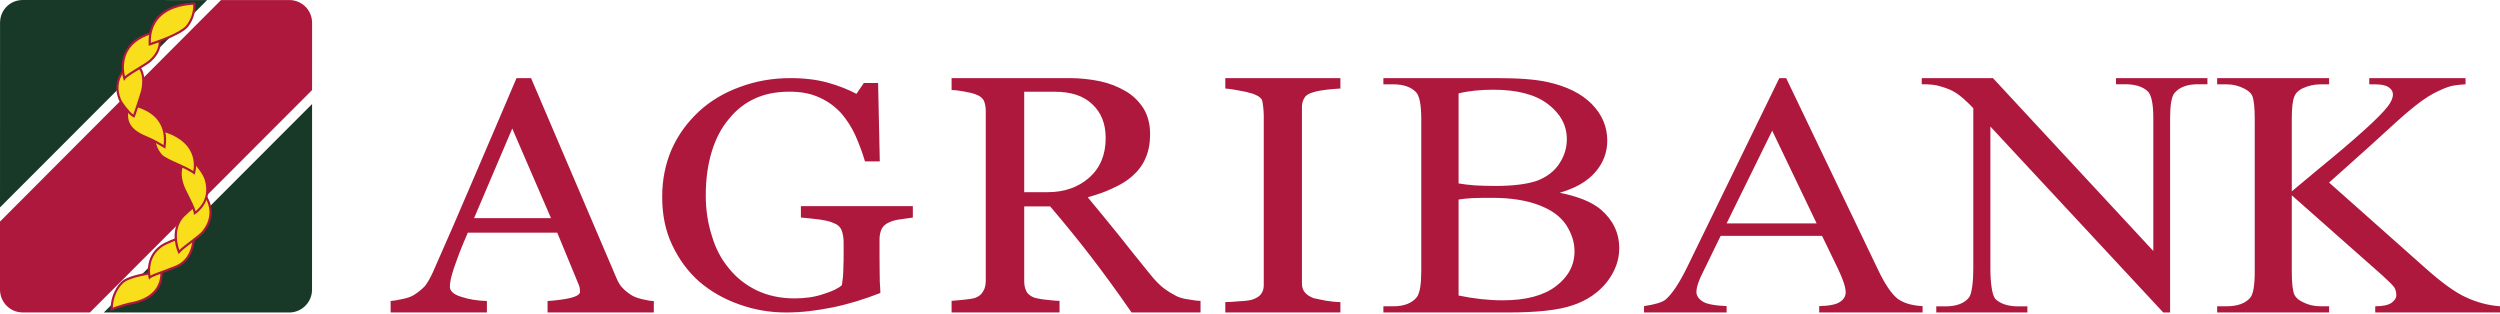
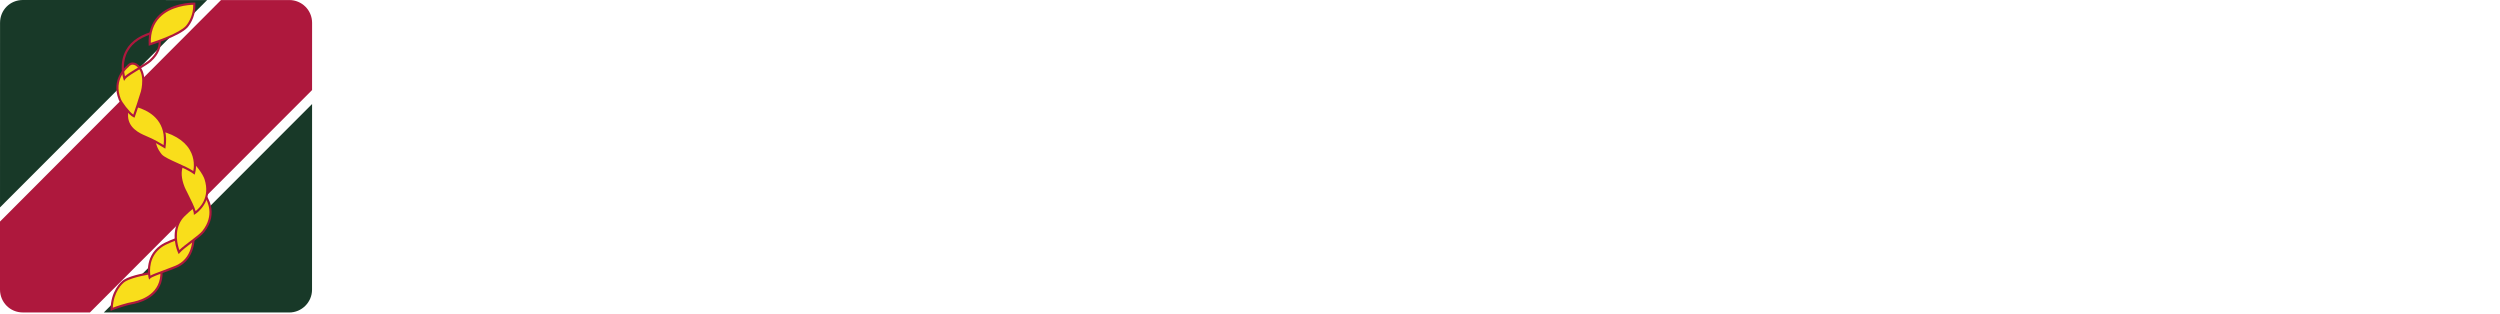
<svg xmlns="http://www.w3.org/2000/svg" width="876" height="110" viewBox="0 0 876 110" fill="none">
-   <path d="M876 109.497V107.318C872.007 107.018 868.118 106.023 864.218 104.243C860.232 102.454 855.537 98.983 849.952 94.023L816.113 63.967L830.086 51.472C838.269 43.935 842.861 39.869 843.861 39.076C847.256 36.199 850.146 34.115 852.544 32.825C854.843 31.64 856.834 30.741 858.534 30.248C860.128 29.847 861.93 29.649 863.925 29.553V27.371H830.187V29.553H832.284C834.576 29.553 836.177 29.949 837.071 30.644C838.071 31.34 838.476 32.133 838.476 33.125C838.476 34.314 837.875 35.706 836.677 37.288C833.88 40.962 825.796 48.301 812.323 59.308C807.13 63.67 803.941 66.253 803.041 67.046V41.851C803.041 37.789 803.336 35.204 803.941 33.817C804.439 32.526 805.434 31.64 806.833 30.94C808.828 30.046 810.823 29.553 813.025 29.553H816.113V27.371H776.892V29.553H780.182C782.384 29.553 784.474 30.046 786.374 31.042C787.773 31.733 788.768 32.626 789.171 33.521C789.768 34.908 790.063 37.684 790.063 41.851V95.014C790.063 99.876 789.567 103.048 788.466 104.34C786.773 106.322 783.976 107.318 780.182 107.318H776.892V109.497H816.113V107.318H813.025C810.823 107.318 808.731 106.819 806.833 105.823C805.337 105.133 804.439 104.243 803.941 103.247C803.336 101.859 803.041 99.079 803.041 95.014V68.432L834.783 96.501C837.173 98.684 838.573 100.074 839.067 100.868C839.472 101.662 839.67 102.454 839.67 103.449C839.67 104.441 839.067 105.33 837.974 106.124C836.778 106.92 834.876 107.318 832.284 107.318V109.497H876ZM770.188 29.517H773.481V27.371H741.443V29.517H744.638C748.23 29.517 750.928 30.392 752.621 32.055C753.824 33.222 754.52 36.343 754.52 41.319V87.942L698.328 27.371H673.377V29.517C676.07 29.517 678.07 29.715 679.367 30.101C681.963 30.788 684.056 31.659 685.348 32.541C686.753 33.416 688.843 35.172 691.442 37.902V94.185C691.442 98.671 690.942 102.959 689.944 104.23C688.35 106.28 685.555 107.35 681.657 107.35H678.469V109.497H710.401V107.35H707.212C703.62 107.35 701.024 106.469 699.222 104.813C698.029 103.55 697.432 99.06 697.432 94.185V44.343L758.015 109.497H760.404V41.319C760.404 36.833 760.91 33.906 761.906 32.635C763.604 30.59 766.297 29.517 770.188 29.517ZM673.674 107.263C669.882 107.071 666.993 106.197 664.894 104.647C662.795 102.997 660.404 99.51 657.904 94.178L625.871 27.371H623.473L591.235 93.497C588.444 99.22 585.848 103.096 583.549 105.034C582.454 105.905 579.957 106.688 576.064 107.263V109.497H605.007V107.263C600.618 107.071 597.722 106.488 596.427 105.52C595.031 104.552 594.43 103.484 594.43 102.317C594.43 100.767 595.124 98.441 596.729 95.341L602.917 82.639H638.441L644.033 94.178C645.828 97.956 646.726 100.67 646.726 102.415C646.726 103.683 646.129 104.841 644.832 105.716C643.533 106.688 641.038 107.169 637.446 107.263V109.497H673.674V107.263ZM636.547 78.271H605.007L620.98 45.789L636.547 78.271ZM560.895 73.392C557.699 70.715 552.907 68.832 546.523 67.538C552.009 65.953 556.198 63.574 558.999 60.3C561.793 57.124 563.187 53.358 563.187 49.291C563.187 44.433 561.393 40.168 557.801 36.495C554.209 32.825 549.018 30.248 542.326 28.759C537.842 27.768 531.852 27.371 524.466 27.371H484.738V29.553H488.237C491.724 29.553 494.32 30.442 496.121 32.23C497.416 33.521 498.013 36.789 498.013 41.851V95.014C498.013 99.573 497.517 102.555 496.518 104.039C494.82 106.225 492.025 107.318 488.237 107.318H484.738V109.497H528.159C538.435 109.497 546.122 108.704 551.212 106.92C556.198 105.229 560.197 102.454 563.086 98.785C565.982 95.014 567.378 91.148 567.378 86.978C567.378 81.625 565.187 77.061 560.895 73.392ZM546.325 57.423C544.623 60.005 542.033 61.987 538.736 63.275C535.444 64.463 530.458 65.16 523.869 65.16C521.271 65.16 518.976 65.061 516.778 64.96C514.585 64.763 512.686 64.565 511.09 64.27V32.724C514.682 31.834 518.775 31.438 523.266 31.438C531.65 31.438 538.036 33.125 542.429 36.495C546.821 39.869 549.018 43.935 549.018 48.794C549.018 51.87 548.122 54.745 546.325 57.423ZM551.71 88.07C551.71 92.931 549.516 97.001 545.228 100.272C540.93 103.547 534.742 105.229 526.558 105.229C521.471 105.229 516.28 104.639 511.09 103.547V69.921C512.288 69.722 513.882 69.524 515.88 69.423C517.879 69.326 520.269 69.326 523.072 69.326C529.454 69.326 534.948 70.216 539.335 71.904C543.729 73.591 546.821 75.872 548.816 78.85C550.714 81.825 551.71 84.895 551.71 88.07ZM429.346 109.497H469.673V105.855C468.272 105.855 466.574 105.661 464.579 105.364C462.586 104.969 461.185 104.676 460.287 104.483C458.792 103.891 457.792 103.199 457.098 102.313C456.499 101.529 456.2 100.447 456.2 99.367V37.404C456.2 36.227 456.499 35.239 457.098 34.255C457.594 33.374 458.69 32.685 460.287 32.293C461.586 31.899 463.185 31.601 464.98 31.406C466.779 31.212 468.373 31.111 469.673 31.014V27.371H429.346V31.014C430.544 31.111 432.141 31.309 434.037 31.701C435.935 31.998 437.532 32.386 438.831 32.786C440.524 33.374 441.625 34.062 442.127 34.847C442.524 35.635 442.823 39.181 442.823 40.351V99.955C442.823 101.335 442.418 102.313 441.819 103.103C441.229 103.891 440.227 104.483 438.831 104.969C437.932 105.267 436.435 105.465 434.239 105.56C432.141 105.758 430.445 105.855 429.346 105.855V109.497ZM396.509 109.497H420.665V105.419C419.564 105.419 418.17 105.221 416.474 104.922C414.873 104.724 413.477 104.327 412.38 103.831C410.982 103.129 409.489 102.236 407.989 101.147C406.491 100.052 404.794 98.36 402.902 95.969C398.707 90.803 395.115 86.33 392.221 82.652C389.224 78.969 385.632 74.5 381.14 69.129C384.335 68.23 387.328 67.239 389.924 65.949C392.62 64.756 394.912 63.363 396.808 61.676C398.808 59.885 400.404 57.793 401.404 55.41C402.499 52.922 402.997 50.142 402.997 46.955C402.997 43.476 402.202 40.495 400.7 38.011C399.107 35.523 397.007 33.435 394.419 31.947C391.721 30.357 388.726 29.159 385.432 28.468C382.038 27.771 378.548 27.371 374.753 27.371H333.435V31.546C334.532 31.546 336.027 31.745 337.725 32.044C339.421 32.339 340.72 32.638 341.815 33.039C343.312 33.536 344.312 34.33 344.814 35.426C345.211 36.417 345.411 37.614 345.411 39.002V98.36C345.411 99.854 345.111 101.147 344.512 102.038C344.013 103.033 343.114 103.831 341.815 104.327C341.02 104.626 339.72 104.825 337.824 105.023C335.829 105.221 334.435 105.318 333.435 105.419V109.497H371.263V105.419C369.963 105.419 368.367 105.221 366.469 105.023C364.572 104.825 363.273 104.522 362.476 104.327C360.981 103.73 359.981 102.932 359.582 101.941C359.084 100.941 358.884 99.753 358.884 98.36V72.313H367.966C373.057 78.275 377.746 84.041 382.038 89.615C386.33 95.176 391.223 101.84 396.509 109.497ZM367.067 67.34H358.884V32.145H369.563C375.249 32.145 379.644 33.536 382.738 36.522C385.832 39.402 387.429 43.278 387.429 48.351C387.429 54.216 385.531 58.789 381.642 62.271C377.746 65.648 372.956 67.34 367.067 67.34ZM315.868 76.802C317.564 76.514 318.861 76.422 319.861 76.23V72.239H280.633V76.23C281.932 76.327 283.831 76.514 286.224 76.802C288.618 77.089 290.517 77.467 291.814 78.034C293.412 78.606 294.406 79.464 294.908 80.697C295.304 81.84 295.608 83.262 295.608 84.781V89.061C295.608 90.488 295.608 92.102 295.507 94.103C295.507 96.001 295.304 97.995 295.005 99.9C293.813 101.038 291.613 102.084 288.517 103.037C285.528 104.083 282.131 104.556 278.437 104.556C273.449 104.556 269.058 103.605 265.066 101.703C261.174 99.803 257.979 97.236 255.383 94.006C252.689 90.772 250.69 86.969 249.397 82.5C247.996 78.13 247.3 73.474 247.3 68.436C247.3 62.826 247.996 57.697 249.397 53.132C250.791 48.573 252.79 44.767 255.383 41.723C257.979 38.493 260.972 36.118 264.568 34.504C268.063 32.883 272.051 32.126 276.643 32.126C280.734 32.126 284.229 32.791 287.222 34.216C290.217 35.55 292.712 37.447 294.809 39.729C296.806 42.108 298.5 44.674 299.799 47.62C301.096 50.567 302.193 53.513 303.091 56.553H308.28L307.687 29.086H302.695L300.098 32.883C297.205 31.364 293.91 30.034 290.116 28.985C286.423 27.939 282.034 27.371 276.942 27.371C270.657 27.371 264.766 28.417 259.177 30.509C253.689 32.507 248.899 35.356 244.902 39.064C240.813 42.865 237.617 47.239 235.325 52.374C233.129 57.505 232.028 63.018 232.028 69.009C232.028 75.184 233.129 80.794 235.523 85.832C237.917 90.869 241.011 95.149 245.003 98.663C248.996 102.084 253.588 104.744 258.979 106.648C264.264 108.548 269.758 109.497 275.445 109.497C280.838 109.497 286.224 108.836 291.814 107.694C297.405 106.551 302.893 104.845 308.482 102.656C308.482 101.61 308.381 100.373 308.28 98.757C308.28 97.236 308.185 94.29 308.185 89.825V83.74C308.185 82.408 308.482 81.175 308.98 80.125C309.478 79.176 310.38 78.414 311.675 77.848C312.774 77.369 314.071 76.992 315.868 76.802ZM191.869 109.497H229.096V105.474C228.098 105.474 226.801 105.276 225.202 104.883C223.608 104.496 222.408 104.097 221.412 103.515C220.014 102.629 218.917 101.745 218.115 100.864C217.221 99.978 216.523 98.702 215.924 97.234L186.08 27.371H180.988C176.798 37.284 171.908 48.569 166.515 61.225C161.128 73.882 156.137 85.358 151.647 95.464C150.745 97.432 149.848 98.997 148.95 100.175C147.955 101.258 146.656 102.33 144.962 103.41C143.962 104.001 142.563 104.496 140.965 104.786C139.367 105.179 137.972 105.378 136.875 105.474V109.497H170.609V105.474C167.216 105.378 164.222 104.883 161.625 104.001C158.932 103.216 157.634 101.941 157.634 100.472C157.634 99.785 157.735 98.997 157.933 97.918C158.135 96.937 158.531 95.565 159.034 93.996C159.632 92.226 160.327 90.461 161.027 88.5C161.827 86.536 162.726 84.184 163.923 81.533H195.262L202.749 99.683C202.947 100.078 203.045 100.472 203.146 100.961C203.146 101.446 203.247 101.844 203.247 102.236C203.247 103.119 202.15 103.803 199.954 104.395C197.855 104.883 195.064 105.276 191.869 105.474V109.497ZM193.065 76.432H166.115L179.492 45.031L193.065 76.432Z" fill="#AE183D" />
  <path d="M109.357 8.01C109.357 3.533 105.746 0.014 101.365 0.014H77.45L0 77.636V101.467C0 105.872 3.5 109.484 7.982 109.484L31.503 109.491L109.349 31.56L109.357 8.01Z" fill="#AE183D" />
  <path d="M0.003 72.672L72.591 0.015L8.003 -1.67936e-05C3.529 -1.67936e-05 0.015 3.506 0.015 7.992L0.003 72.672ZM109.353 36.447L36.377 109.488L101.348 109.497C105.729 109.497 109.337 105.897 109.337 101.512L109.353 36.447Z" fill="#183928" />
  <path d="M39.137 108.386C39.137 108.386 43.277 106.709 47.126 106.043C48.575 105.716 57.01 103.731 56.579 95.044C56.474 92.785 53.103 95.658 53.103 95.658C53.103 95.658 46.437 96.598 43.657 98.328C42.27 99.144 39.167 102.589 39.137 108.386Z" fill="#F9DE1B" />
  <path d="M38.748 108.961L38.752 108.38C38.787 102.139 42.254 98.705 43.464 97.998C46.106 96.347 52.038 95.424 52.944 95.288C53.345 94.957 54.834 93.791 55.86 93.791C56.175 93.791 56.909 93.912 56.964 95.031C57.368 103.226 50.279 105.73 47.207 106.42C43.428 107.079 39.32 108.731 39.276 108.742L38.748 108.961ZM55.86 94.566C55.222 94.566 53.983 95.416 53.352 95.957L53.267 96.03L53.158 96.047C53.092 96.049 46.538 96.994 43.859 98.663C42.776 99.304 39.759 102.3 39.533 107.813C40.79 107.338 44.031 106.186 47.059 105.663C49.921 105.011 56.572 102.671 56.194 95.066C56.171 94.566 55.992 94.566 55.86 94.566Z" fill="#AE183D" />
  <path d="M67.754 80.554C67.754 80.554 69.325 90.393 61.511 93.522C58.188 94.902 53.217 96.445 52.447 97.234C52.447 97.234 50.67 90.393 56.44 86.284C58.293 84.945 62.096 83.668 64.54 82.774C66.891 81.913 67.754 80.554 67.754 80.554Z" fill="#F9DE1B" />
  <path d="M52.244 97.989L52.073 97.33C52.053 97.261 50.3 90.183 56.221 85.968C57.907 84.752 61.166 83.573 63.544 82.719L64.407 82.407C66.592 81.608 67.423 80.352 67.432 80.344L68.135 80.491C68.15 80.592 69.663 90.677 61.655 93.884C60.461 94.38 59.058 94.898 57.698 95.393C55.567 96.177 53.154 97.064 52.718 97.507L52.244 97.989ZM67.459 81.472C66.933 81.968 66.044 82.641 64.671 83.14L63.801 83.458C61.464 84.293 58.269 85.444 56.659 86.599C52.111 89.84 52.454 94.902 52.71 96.577C53.558 96.1 55.163 95.5 57.437 94.665C58.785 94.164 60.182 93.651 61.368 93.16C67.482 90.711 67.618 83.886 67.459 81.472Z" fill="#AE183D" />
  <path d="M71.79 68.39C71.79 68.39 76.662 74.353 71.2 81.183C70.026 82.757 64.18 86.553 62.714 88.316C62.714 88.316 59.799 81.966 63.313 76.798C64.276 75.325 67.6 72.6 69.061 71.523C70.526 70.43 71.79 68.39 71.79 68.39Z" fill="#F9DE1B" />
  <path d="M62.619 89.036L62.362 88.483C62.241 88.215 59.4 81.867 62.995 76.577C64.002 75.041 67.365 72.298 68.838 71.208C70.222 70.178 71.454 68.207 71.465 68.188L71.75 67.729L72.088 68.146C72.138 68.207 77.091 74.435 71.502 81.427C70.879 82.26 69.107 83.614 67.228 85.046C65.495 86.368 63.703 87.734 63.007 88.573L62.619 89.036ZM71.8 69.078C71.326 69.762 70.37 71.032 69.289 71.839C67.909 72.862 64.573 75.573 63.633 77.013C60.862 81.093 62.261 85.996 62.848 87.609C63.742 86.725 65.273 85.56 66.766 84.426C68.52 83.088 70.33 81.703 70.894 80.95C75.279 75.464 72.741 70.536 71.8 69.078Z" fill="#AE183D" />
  <path d="M65.863 55.399C65.863 55.399 61.303 58.061 64.331 65.669C64.622 66.546 68.16 72.88 68.276 74.638C68.276 74.638 74.598 70.715 72.04 62.711C71.646 61.24 68.7 56.572 65.863 55.399Z" fill="#F9DE1B" />
  <path d="M67.936 75.3L67.892 74.659C67.815 73.528 66.046 70.015 64.985 67.918C64.398 66.752 64.059 66.075 63.967 65.796C60.857 57.982 65.623 55.095 65.669 55.06L65.833 54.967L66.007 55.036C68.961 56.26 71.982 61.011 72.41 62.608C75.025 70.791 68.541 74.928 68.477 74.97L67.936 75.3ZM65.898 55.84C65.144 56.385 62.113 59.06 64.686 65.524C64.775 65.789 65.191 66.612 65.674 67.565C66.971 70.143 68.165 72.571 68.541 73.97C69.926 72.901 73.728 69.248 71.675 62.83C71.321 61.511 68.608 57.103 65.898 55.84Z" fill="#AE183D" />
  <path d="M54.227 45.023C54.227 45.023 52.661 49.82 56.377 54.333C57.939 56.168 64.959 58.33 67.988 60.573C67.988 60.573 71.693 48.455 54.227 45.023Z" fill="#F9DE1B" />
  <path d="M68.197 61.207L67.761 60.885C66.377 59.858 64.111 58.839 61.919 57.852C59.375 56.71 56.974 55.625 56.083 54.588C52.274 49.958 53.797 45.107 53.864 44.905L53.969 44.577L54.299 44.644C60.632 45.887 64.954 48.403 67.146 52.111C69.642 56.328 68.41 60.512 68.355 60.687L68.197 61.207ZM54.505 45.479C54.253 46.611 53.689 50.462 56.671 54.077C57.444 54.988 59.878 56.084 62.228 57.141C64.231 58.04 66.291 58.967 67.742 59.929C67.975 58.709 68.309 55.579 66.478 52.496C64.445 49.059 60.414 46.696 54.505 45.479Z" fill="#AE183D" />
  <path d="M44.492 36.446C44.492 36.446 59.676 37.534 57.635 51.455C57.635 51.455 54.198 49.301 51.4 48.175C50.183 47.571 44.123 45.651 44.492 39.949C44.589 38.383 44.492 36.446 44.492 36.446Z" fill="#F9DE1B" />
  <path d="M57.928 52.094L57.434 51.787C57.399 51.764 53.995 49.633 51.257 48.534C51.109 48.459 50.935 48.386 50.725 48.297C48.82 47.48 43.763 45.303 44.109 39.927C44.202 38.399 44.109 36.48 44.109 36.464L44.085 36.025L44.52 36.055C44.821 36.082 51.891 36.638 55.777 41.544C57.85 44.156 58.6 47.511 58.014 51.512L57.928 52.094ZM44.894 36.88C44.917 37.553 44.944 38.846 44.878 39.974C44.564 44.805 49.089 46.745 51.02 47.578C51.249 47.675 51.436 47.756 51.568 47.822C53.738 48.697 56.272 50.17 57.329 50.815C57.733 47.297 57.01 44.347 55.179 42.035C52.039 38.065 46.476 37.086 44.894 36.88Z" fill="#AE183D" />
  <path d="M44.77 23.217C44.77 23.217 39.114 27.509 41.931 34.736C42.437 36.101 45.364 40.025 46.914 40.711C46.914 40.711 48.68 35.715 49.753 32.1C50.149 30.627 51.222 24.878 47.701 22.627C45.839 21.562 44.77 23.217 44.77 23.217Z" fill="#F9DE1B" />
  <path d="M47.14 41.231L46.763 41.067C45.069 40.318 42.099 36.298 41.573 34.872C38.83 27.84 43.913 23.415 44.489 22.95C44.657 22.72 45.344 21.881 46.487 21.881C46.946 21.881 47.416 22.021 47.89 22.289C52.027 24.928 50.204 31.909 50.121 32.205C49.057 35.792 47.296 40.792 47.276 40.842L47.14 41.231ZM46.487 22.658C45.613 22.658 45.111 23.4 45.092 23.431L45.002 23.528C44.78 23.695 39.619 27.743 42.289 34.592C42.755 35.851 45.247 39.148 46.704 40.147C47.16 38.852 48.512 34.933 49.388 31.987C49.456 31.727 51.14 25.282 47.498 22.956C47.156 22.762 46.809 22.658 46.487 22.658Z" fill="#AE183D" />
-   <path d="M43.593 27.497C43.593 27.497 39.208 14.595 54.912 11.097C54.912 11.097 58.419 16.076 52.673 21.246C51.122 22.716 44.588 26.031 43.593 27.497Z" fill="#F9DE1B" />
  <path d="M43.476 28.351L43.231 27.625C43.157 27.411 41.485 22.346 44.109 17.603C45.999 14.198 49.606 11.88 54.826 10.715L55.075 10.66L55.224 10.87C55.258 10.921 58.865 16.192 52.93 21.541C52.23 22.206 50.59 23.205 48.852 24.263C46.776 25.525 44.425 26.963 43.907 27.718L43.476 28.351ZM54.733 11.535C49.877 12.666 46.527 14.836 44.783 17.977C42.849 21.46 43.437 25.245 43.783 26.722C44.724 25.871 46.547 24.76 48.455 23.598C50.157 22.555 51.763 21.58 52.412 20.965C57.233 16.62 55.304 12.515 54.733 11.535Z" fill="#AE183D" />
  <path d="M68.074 1.292C68.074 1.292 51.787 0.915 52.475 15.52C52.475 15.52 62.67 12.383 65.418 9.354C66.78 7.78 68.261 4.822 68.074 1.292Z" fill="#F9DE1B" />
  <path d="M52.114 16.037L52.09 15.54C51.9 11.474 52.981 8.158 55.313 5.685C59.685 1.035 67.126 0.9 67.962 0.9L68.44 0.912L68.46 1.269C68.646 4.857 67.161 7.928 65.711 9.611C62.913 12.687 53.003 15.76 52.583 15.893L52.114 16.037ZM67.706 1.685C66.182 1.716 59.733 2.113 55.868 6.222C53.785 8.433 52.77 11.384 52.84 14.994C54.877 14.334 62.827 11.636 65.139 9.086C66.435 7.59 67.763 4.873 67.706 1.685Z" fill="#AE183D" />
</svg>